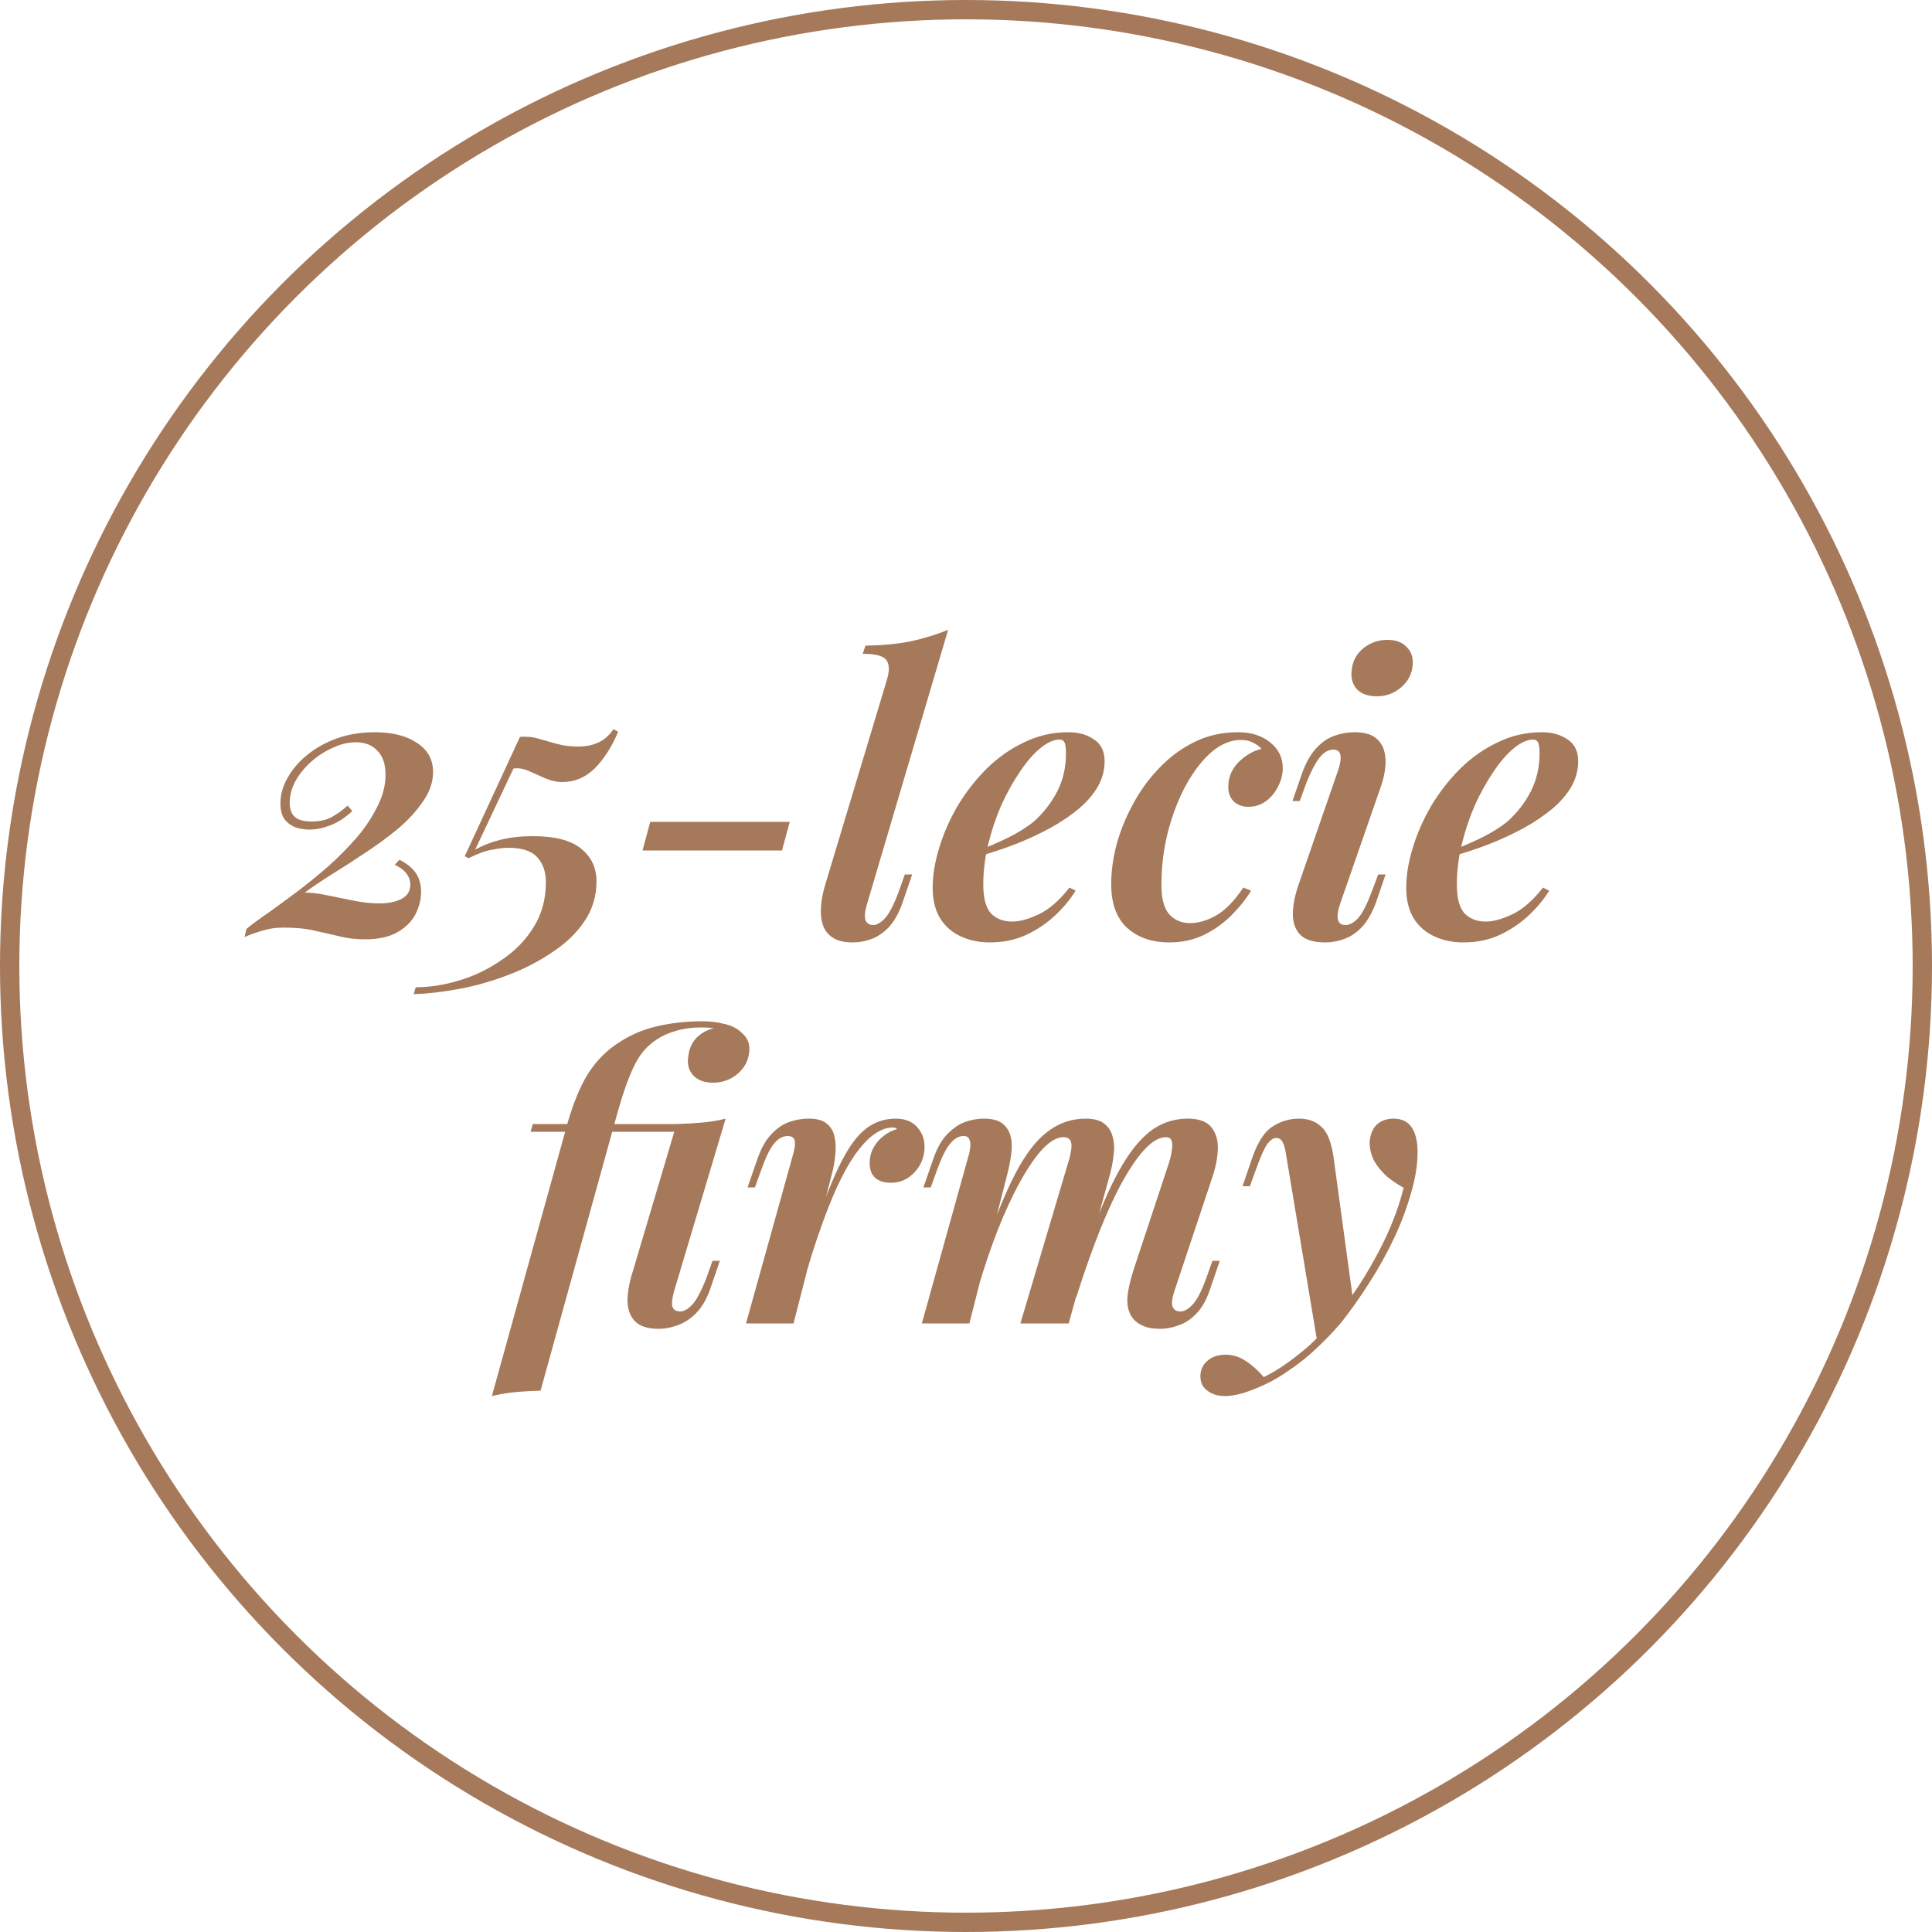
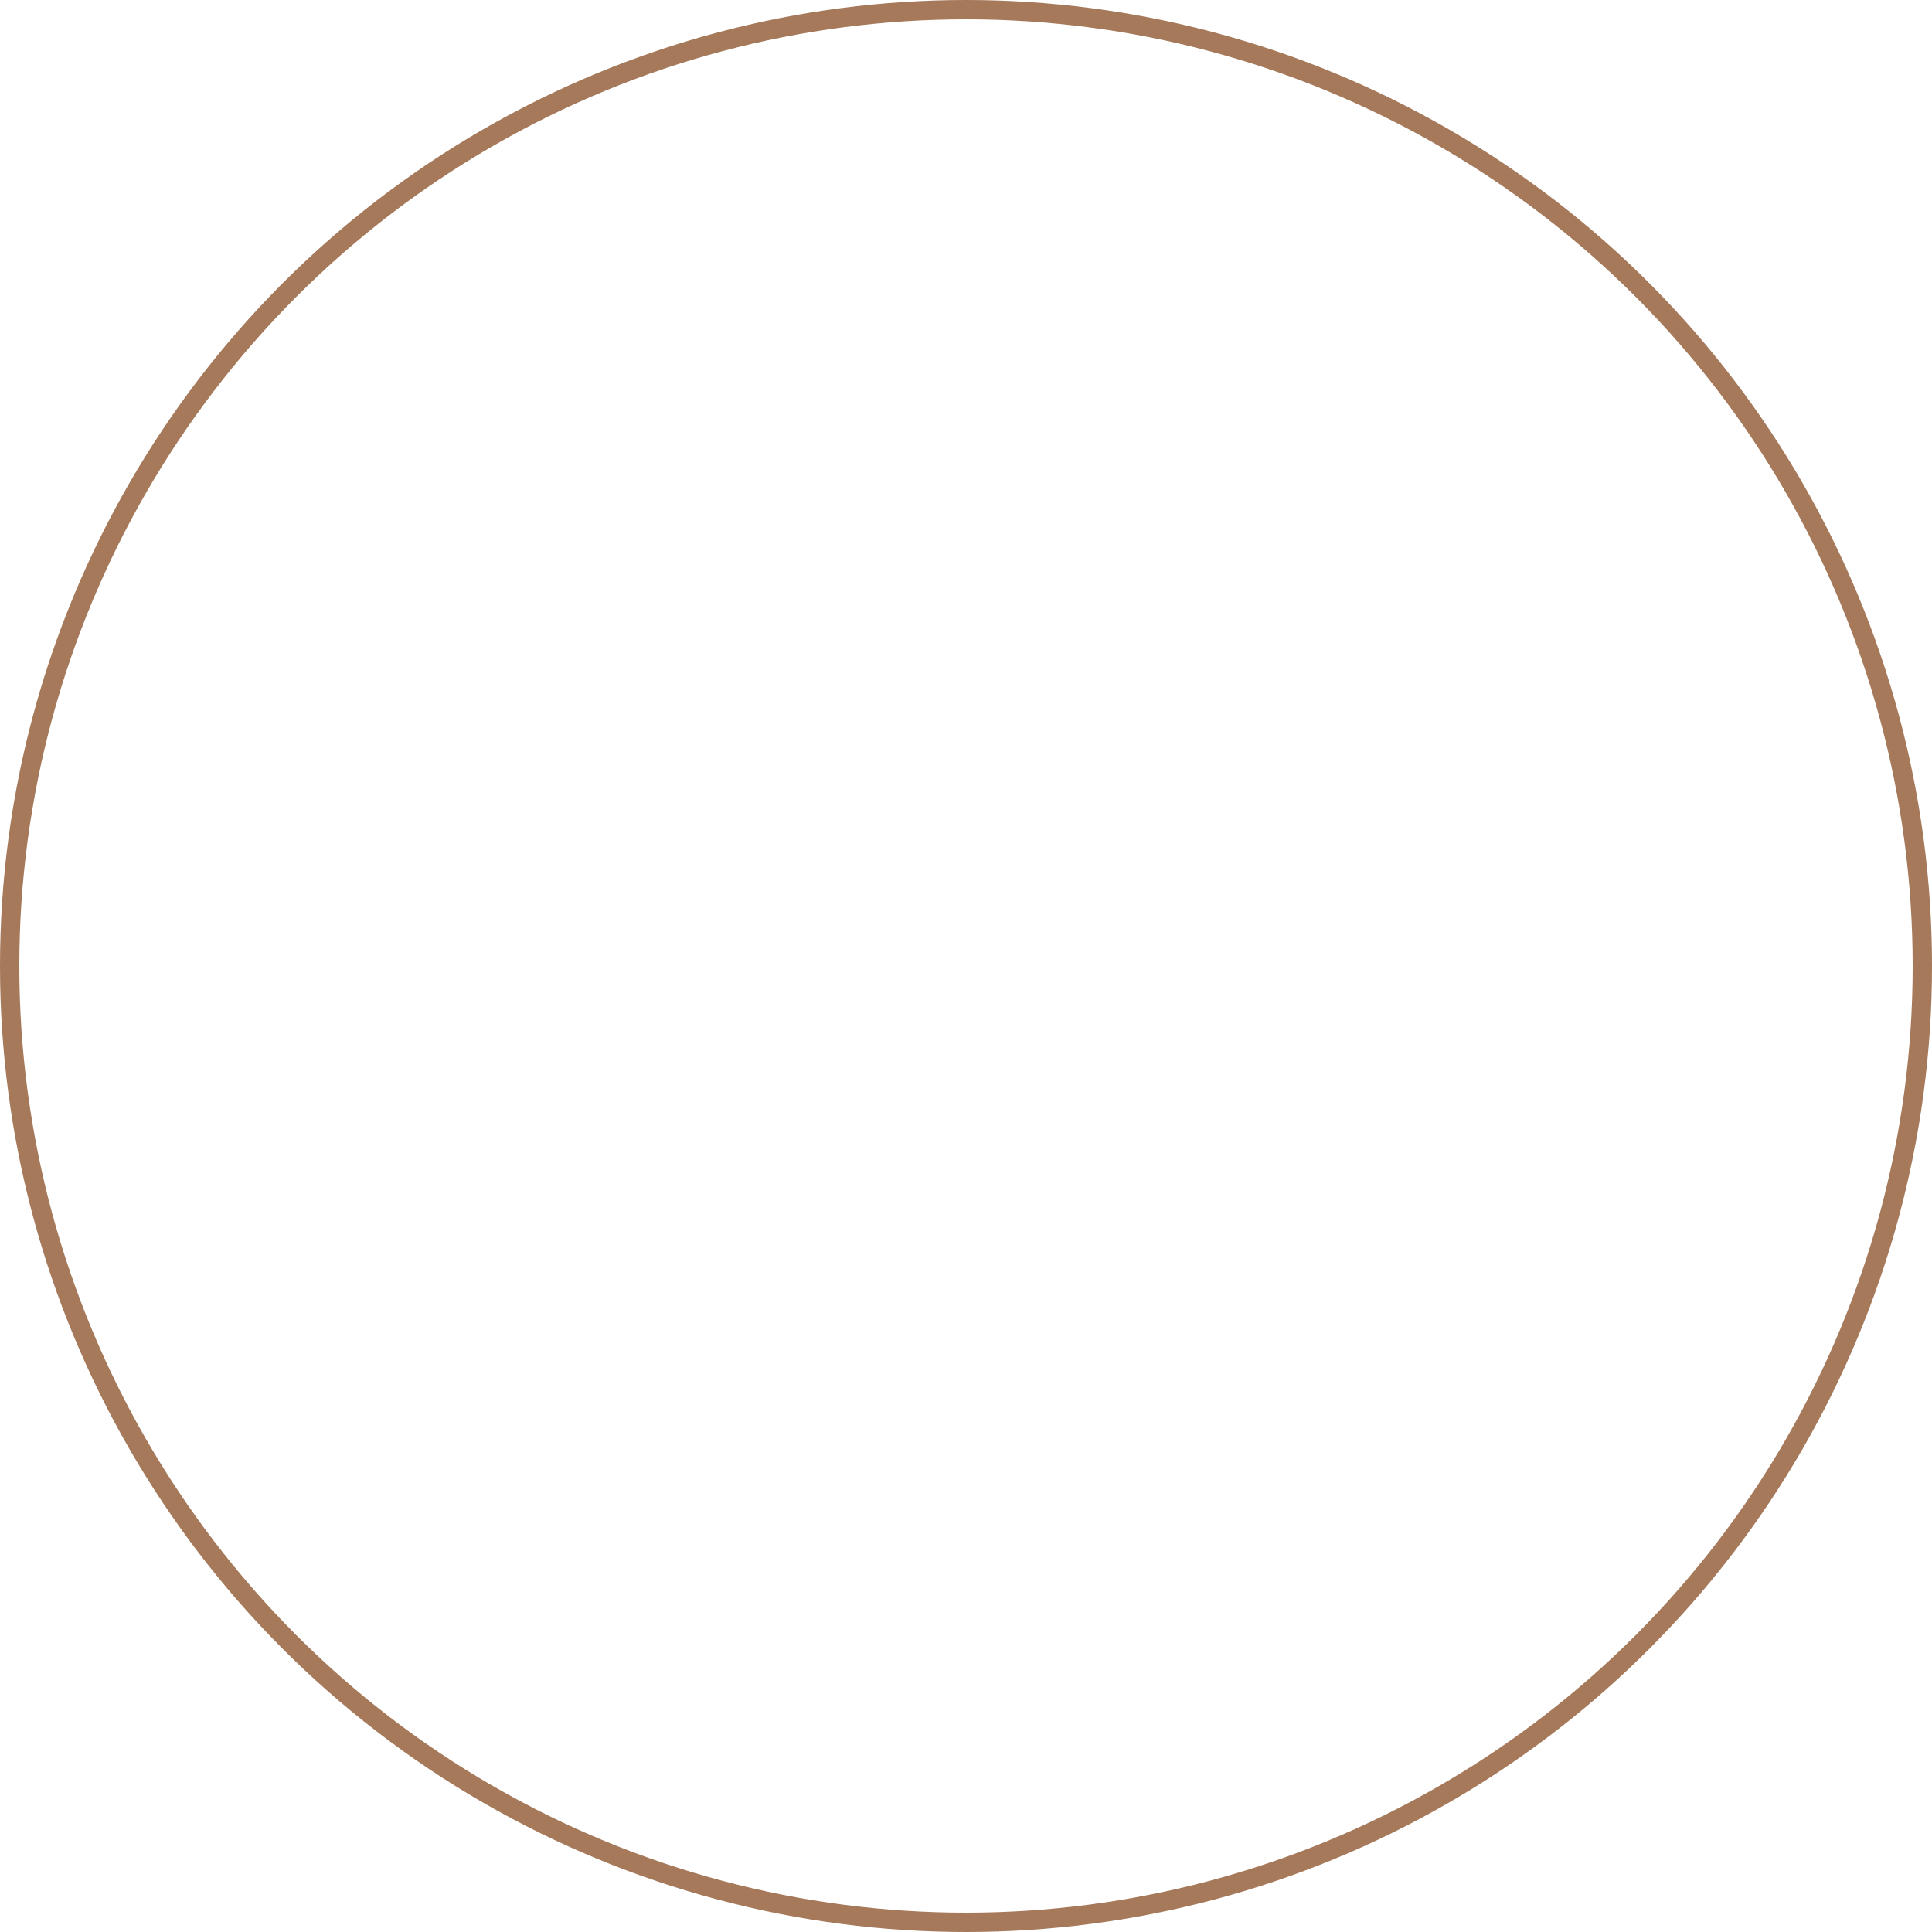
<svg xmlns="http://www.w3.org/2000/svg" width="200" height="200" viewBox="0 0 200 200" fill="none">
  <circle cx="100" cy="100" r="99" stroke="#A5795A" stroke-width="2" />
-   <path d="M38.791 75.8C40.63 75.8 42.097 76.173 43.191 76.92C44.284 77.64 44.831 78.64 44.831 79.92C44.831 80.96 44.484 81.973 43.791 82.96C43.124 83.947 42.257 84.893 41.191 85.8C40.124 86.68 38.977 87.52 37.751 88.32C36.55 89.12 35.391 89.867 34.27 90.56C33.177 91.253 32.27 91.867 31.55 92.4C32.217 92.4 32.99 92.493 33.87 92.68C34.777 92.867 35.697 93.053 36.63 93.24C37.564 93.427 38.431 93.52 39.23 93.52C40.217 93.52 41.004 93.36 41.59 93.04C42.177 92.72 42.471 92.24 42.471 91.6C42.471 90.72 41.937 90.027 40.87 89.52L41.35 89C42.097 89.373 42.657 89.827 43.031 90.36C43.404 90.893 43.59 91.547 43.59 92.32C43.59 93.12 43.391 93.907 42.99 94.68C42.59 95.427 41.964 96.04 41.111 96.52C40.257 97 39.137 97.24 37.751 97.24C36.897 97.24 36.071 97.147 35.27 96.96C34.497 96.773 33.684 96.587 32.831 96.4C32.004 96.187 31.097 96.067 30.11 96.04C29.07 95.987 28.217 96.053 27.55 96.24C26.884 96.4 26.137 96.653 25.311 97L25.511 96.16C26.097 95.68 26.857 95.12 27.791 94.48C28.724 93.813 29.724 93.08 30.791 92.28C31.884 91.453 32.964 90.573 34.031 89.64C35.097 88.68 36.071 87.693 36.95 86.68C37.831 85.64 38.537 84.573 39.071 83.48C39.63 82.387 39.91 81.293 39.91 80.2C39.91 79.107 39.63 78.28 39.071 77.72C38.537 77.133 37.791 76.84 36.831 76.84C36.057 76.84 35.27 77.027 34.471 77.4C33.67 77.747 32.924 78.227 32.23 78.84C31.564 79.427 31.017 80.093 30.59 80.84C30.191 81.587 29.991 82.347 29.991 83.12C29.991 83.76 30.164 84.24 30.511 84.56C30.857 84.88 31.444 85.04 32.27 85.04C33.044 85.04 33.697 84.907 34.23 84.64C34.791 84.347 35.377 83.933 35.99 83.4L36.471 83.96C35.724 84.653 34.964 85.147 34.191 85.44C33.417 85.733 32.697 85.88 32.031 85.88C31.604 85.88 31.151 85.813 30.671 85.68C30.217 85.52 29.831 85.253 29.511 84.88C29.191 84.48 29.03 83.907 29.03 83.16C29.03 82.28 29.27 81.413 29.75 80.56C30.23 79.68 30.91 78.88 31.791 78.16C32.67 77.44 33.697 76.867 34.87 76.44C36.071 76.013 37.377 75.8 38.791 75.8ZM63.51 75.48L63.989 75.76C63.323 77.333 62.51 78.6 61.55 79.56C60.59 80.493 59.469 80.96 58.19 80.96C57.63 80.96 57.043 80.827 56.429 80.56C55.843 80.293 55.27 80.04 54.709 79.8C54.15 79.56 53.63 79.48 53.15 79.56L49.19 87.96C49.989 87.507 50.883 87.16 51.87 86.92C52.856 86.68 53.95 86.56 55.15 86.56C57.469 86.56 59.15 87 60.19 87.88C61.23 88.733 61.749 89.853 61.749 91.24C61.749 92.76 61.336 94.133 60.51 95.36C59.683 96.587 58.576 97.653 57.19 98.56C55.83 99.493 54.309 100.28 52.63 100.92C50.976 101.56 49.296 102.04 47.59 102.36C45.883 102.68 44.296 102.867 42.83 102.92L43.029 102.2C44.496 102.2 46.016 101.96 47.59 101.48C49.163 101 50.616 100.293 51.95 99.36C53.309 98.453 54.403 97.333 55.23 96C56.083 94.64 56.51 93.08 56.51 91.32C56.51 90.253 56.216 89.4 55.63 88.76C55.043 88.093 54.043 87.76 52.63 87.76C52.176 87.76 51.616 87.827 50.95 87.96C50.283 88.067 49.469 88.36 48.51 88.84L48.109 88.64L53.83 76.28C54.55 76.227 55.203 76.293 55.789 76.48C56.376 76.64 56.989 76.813 57.63 77C58.27 77.187 59.029 77.28 59.91 77.28C60.656 77.28 61.323 77.147 61.91 76.88C62.523 76.613 63.056 76.147 63.51 75.48ZM67.314 85.08H81.754L80.954 88.04H66.514L67.314 85.08ZM89.75 93.6C89.537 94.32 89.483 94.867 89.59 95.24C89.723 95.587 89.99 95.76 90.39 95.76C90.763 95.76 91.163 95.533 91.59 95.08C92.043 94.6 92.523 93.68 93.03 92.32L93.67 90.52H94.43L93.43 93.44C93.056 94.507 92.59 95.347 92.03 95.96C91.47 96.547 90.87 96.96 90.23 97.2C89.59 97.44 88.936 97.56 88.27 97.56C87.416 97.56 86.737 97.4 86.23 97.08C85.723 96.76 85.376 96.32 85.19 95.76C85.003 95.2 84.936 94.56 84.99 93.84C85.043 93.093 85.203 92.293 85.47 91.44L91.83 70.32C92.097 69.413 92.07 68.747 91.75 68.32C91.43 67.893 90.617 67.68 89.31 67.68L89.59 66.84C91.323 66.813 92.87 66.667 94.23 66.4C95.59 66.107 96.897 65.707 98.15 65.2L89.75 93.6ZM100.909 88.2C102.162 87.72 103.309 87.227 104.349 86.72C105.415 86.187 106.309 85.627 107.029 85.04C108.015 84.16 108.815 83.133 109.429 81.96C110.042 80.76 110.349 79.453 110.349 78.04C110.349 77.427 110.295 77.027 110.189 76.84C110.082 76.653 109.922 76.56 109.709 76.56C109.095 76.56 108.429 76.853 107.709 77.44C106.989 78.027 106.282 78.84 105.589 79.88C104.895 80.893 104.255 82.04 103.669 83.32C103.109 84.6 102.655 85.947 102.309 87.36C101.962 88.773 101.789 90.173 101.789 91.56C101.789 92.973 102.055 93.973 102.589 94.56C103.149 95.12 103.882 95.4 104.789 95.4C105.562 95.4 106.482 95.147 107.549 94.64C108.615 94.133 109.669 93.213 110.709 91.88L111.349 92.2C110.815 93.08 110.109 93.933 109.229 94.76C108.349 95.587 107.335 96.267 106.189 96.8C105.069 97.307 103.829 97.56 102.469 97.56C101.349 97.56 100.335 97.347 99.429 96.92C98.522 96.493 97.815 95.867 97.309 95.04C96.802 94.187 96.549 93.147 96.549 91.92C96.549 90.613 96.775 89.227 97.229 87.76C97.682 86.267 98.322 84.813 99.149 83.4C100.002 81.987 101.002 80.707 102.149 79.56C103.322 78.413 104.615 77.507 106.029 76.84C107.442 76.147 108.962 75.8 110.589 75.8C111.655 75.8 112.549 76.053 113.269 76.56C113.989 77.04 114.349 77.787 114.349 78.8C114.349 79.84 114.055 80.813 113.469 81.72C112.882 82.627 112.082 83.453 111.069 84.2C110.082 84.947 108.989 85.613 107.789 86.2C106.615 86.787 105.429 87.293 104.229 87.72C103.029 88.147 101.909 88.493 100.869 88.76L100.909 88.2ZM128.431 76.6C127.417 76.6 126.417 77.013 125.431 77.84C124.471 78.667 123.591 79.8 122.791 81.24C122.017 82.653 121.391 84.267 120.911 86.08C120.457 87.867 120.231 89.72 120.231 91.64C120.231 93.027 120.497 94.027 121.031 94.64C121.591 95.253 122.311 95.56 123.191 95.56C124.071 95.56 124.977 95.293 125.911 94.76C126.844 94.227 127.777 93.267 128.711 91.88L129.511 92.2C128.977 93.08 128.297 93.933 127.471 94.76C126.644 95.587 125.684 96.267 124.591 96.8C123.524 97.307 122.337 97.56 121.031 97.56C119.271 97.56 117.831 97.067 116.711 96.08C115.591 95.067 115.031 93.547 115.031 91.52C115.031 90.213 115.217 88.84 115.591 87.4C115.991 85.96 116.564 84.56 117.311 83.2C118.057 81.813 118.964 80.573 120.031 79.48C121.097 78.36 122.311 77.467 123.671 76.8C125.031 76.133 126.524 75.8 128.151 75.8C129.511 75.8 130.617 76.147 131.471 76.84C132.351 77.533 132.791 78.427 132.791 79.52C132.791 80.16 132.631 80.787 132.311 81.4C132.017 82.013 131.604 82.52 131.071 82.92C130.537 83.32 129.924 83.52 129.231 83.52C128.617 83.52 128.111 83.333 127.711 82.96C127.337 82.587 127.151 82.093 127.151 81.48C127.151 80.493 127.497 79.64 128.191 78.92C128.911 78.2 129.711 77.733 130.591 77.52C130.351 77.253 130.057 77.04 129.711 76.88C129.391 76.693 128.964 76.6 128.431 76.6ZM139.916 69.48C139.996 68.493 140.396 67.707 141.116 67.12C141.836 66.533 142.676 66.24 143.636 66.24C144.516 66.24 145.182 66.493 145.636 67C146.116 67.48 146.316 68.107 146.236 68.88C146.156 69.787 145.756 70.547 145.036 71.16C144.316 71.773 143.476 72.08 142.516 72.08C141.636 72.08 140.956 71.84 140.476 71.36C140.022 70.853 139.836 70.227 139.916 69.48ZM138.516 79.76C138.996 78.32 138.836 77.6 138.036 77.6C137.502 77.6 137.022 77.88 136.596 78.44C136.169 78.973 135.716 79.84 135.236 81.04L134.556 82.92H133.796L134.836 79.92C135.236 78.853 135.716 78.027 136.276 77.44C136.836 76.827 137.462 76.4 138.156 76.16C138.849 75.92 139.529 75.8 140.196 75.8C141.129 75.8 141.836 75.973 142.316 76.32C142.796 76.667 143.116 77.12 143.276 77.68C143.436 78.24 143.476 78.853 143.396 79.52C143.316 80.16 143.169 80.787 142.956 81.4L138.716 93.6C138.476 94.32 138.409 94.867 138.516 95.24C138.622 95.587 138.876 95.76 139.276 95.76C139.702 95.76 140.129 95.533 140.556 95.08C141.009 94.6 141.489 93.68 141.996 92.32L142.676 90.52H143.436L142.436 93.44C142.036 94.507 141.556 95.347 140.996 95.96C140.436 96.547 139.822 96.96 139.156 97.2C138.489 97.44 137.836 97.56 137.196 97.56C136.022 97.56 135.169 97.307 134.636 96.8C134.102 96.267 133.836 95.547 133.836 94.64C133.836 93.707 134.049 92.64 134.476 91.44L138.516 79.76ZM149.932 88.2C151.185 87.72 152.332 87.227 153.372 86.72C154.439 86.187 155.332 85.627 156.052 85.04C157.039 84.16 157.839 83.133 158.452 81.96C159.065 80.76 159.372 79.453 159.372 78.04C159.372 77.427 159.319 77.027 159.212 76.84C159.105 76.653 158.945 76.56 158.732 76.56C158.119 76.56 157.452 76.853 156.732 77.44C156.012 78.027 155.305 78.84 154.612 79.88C153.919 80.893 153.279 82.04 152.692 83.32C152.132 84.6 151.679 85.947 151.332 87.36C150.985 88.773 150.812 90.173 150.812 91.56C150.812 92.973 151.079 93.973 151.612 94.56C152.172 95.12 152.905 95.4 153.812 95.4C154.585 95.4 155.505 95.147 156.572 94.64C157.639 94.133 158.692 93.213 159.732 91.88L160.372 92.2C159.839 93.08 159.132 93.933 158.252 94.76C157.372 95.587 156.359 96.267 155.212 96.8C154.092 97.307 152.852 97.56 151.492 97.56C150.372 97.56 149.359 97.347 148.452 96.92C147.545 96.493 146.839 95.867 146.332 95.04C145.825 94.187 145.572 93.147 145.572 91.92C145.572 90.613 145.799 89.227 146.252 87.76C146.705 86.267 147.345 84.813 148.172 83.4C149.025 81.987 150.025 80.707 151.172 79.56C152.345 78.413 153.639 77.507 155.052 76.84C156.465 76.147 157.985 75.8 159.612 75.8C160.679 75.8 161.572 76.053 162.292 76.56C163.012 77.04 163.372 77.787 163.372 78.8C163.372 79.84 163.079 80.813 162.492 81.72C161.905 82.627 161.105 83.453 160.092 84.2C159.105 84.947 158.012 85.613 156.812 86.2C155.639 86.787 154.452 87.293 153.252 87.72C152.052 88.147 150.932 88.493 149.892 88.76L149.932 88.2ZM54.919 117.16L55.159 116.36H72.199L71.879 117.16H54.919ZM76.399 107.56C75.919 107.133 75.399 106.827 74.839 106.64C74.279 106.453 73.532 106.36 72.599 106.36C71.612 106.36 70.732 106.48 69.959 106.72C69.212 106.933 68.559 107.227 67.999 107.6C66.985 108.24 66.185 109.187 65.599 110.44C65.012 111.693 64.452 113.28 63.919 115.2L55.959 143.96C54.999 143.987 54.105 144.04 53.279 144.12C52.479 144.2 51.692 144.333 50.919 144.52L58.559 116.96C59.119 114.853 59.785 113.093 60.559 111.68C61.359 110.267 62.372 109.12 63.599 108.24C64.905 107.307 66.319 106.653 67.839 106.28C69.385 105.907 71.012 105.72 72.719 105.72C73.545 105.72 74.359 105.827 75.159 106.04C75.985 106.253 76.612 106.64 77.039 107.2L76.399 107.56ZM71.239 109.48C71.319 108.493 71.705 107.72 72.399 107.16C73.119 106.6 73.959 106.32 74.919 106.32C75.799 106.32 76.479 106.573 76.959 107.08C77.439 107.56 77.639 108.16 77.559 108.88C77.479 109.787 77.079 110.547 76.359 111.16C75.639 111.773 74.785 112.08 73.799 112.08C72.945 112.08 72.279 111.84 71.799 111.36C71.319 110.853 71.132 110.227 71.239 109.48ZM69.799 133.6C69.585 134.347 69.519 134.893 69.599 135.24C69.705 135.587 69.972 135.76 70.399 135.76C70.799 135.76 71.212 135.533 71.639 135.08C72.092 134.6 72.585 133.68 73.119 132.32L73.759 130.52H74.519L73.519 133.44C73.145 134.507 72.652 135.347 72.039 135.96C71.452 136.547 70.812 136.96 70.119 137.2C69.452 137.44 68.812 137.56 68.199 137.56C67.052 137.56 66.225 137.293 65.719 136.76C65.212 136.227 64.959 135.493 64.959 134.56C64.985 133.627 65.185 132.587 65.559 131.44L70.039 116.36C70.999 116.333 71.905 116.28 72.759 116.2C73.612 116.12 74.399 115.987 75.119 115.8L69.799 133.6ZM82.148 137H77.228L82.028 119.76C82.268 118.96 82.348 118.4 82.268 118.08C82.188 117.76 81.948 117.6 81.548 117.6C81.041 117.6 80.574 117.853 80.148 118.36C79.721 118.867 79.281 119.76 78.828 121.04L78.148 122.92H77.388L78.428 119.92C78.801 118.853 79.268 118.027 79.828 117.44C80.388 116.827 81.001 116.4 81.668 116.16C82.334 115.92 83.014 115.8 83.708 115.8C84.561 115.8 85.188 115.973 85.588 116.32C86.014 116.667 86.281 117.12 86.388 117.68C86.521 118.24 86.548 118.853 86.468 119.52C86.414 120.16 86.308 120.787 86.148 121.4L82.148 137ZM92.388 116.72C91.801 116.72 91.201 116.933 90.588 117.36C89.974 117.76 89.334 118.413 88.668 119.32C88.001 120.227 87.321 121.427 86.628 122.92C85.961 124.387 85.268 126.187 84.548 128.32C83.828 130.427 83.108 132.92 82.388 135.8L83.348 130.48C84.174 127.68 84.948 125.347 85.668 123.48C86.414 121.587 87.134 120.08 87.828 118.96C88.548 117.813 89.308 117 90.108 116.52C90.908 116.04 91.774 115.8 92.708 115.8C93.668 115.8 94.401 116.08 94.908 116.64C95.441 117.2 95.708 117.893 95.708 118.72C95.708 119.387 95.548 120.013 95.228 120.6C94.908 121.16 94.481 121.613 93.948 121.96C93.441 122.28 92.854 122.44 92.188 122.44C91.521 122.44 90.988 122.267 90.588 121.92C90.214 121.573 90.028 121.067 90.028 120.4C90.028 119.813 90.161 119.28 90.428 118.8C90.694 118.32 91.041 117.92 91.468 117.6C91.894 117.253 92.361 117.013 92.868 116.88C92.814 116.827 92.748 116.787 92.668 116.76C92.588 116.733 92.494 116.72 92.388 116.72ZM100.351 137H95.431L100.231 119.76C100.337 119.44 100.404 119.12 100.431 118.8C100.484 118.48 100.457 118.2 100.351 117.96C100.271 117.72 100.071 117.6 99.751 117.6C99.244 117.6 98.777 117.867 98.351 118.4C97.924 118.907 97.484 119.787 97.031 121.04L96.351 122.92H95.591L96.631 119.92C97.004 118.853 97.471 118.027 98.031 117.44C98.617 116.827 99.231 116.4 99.871 116.16C100.537 115.92 101.191 115.8 101.831 115.8C102.711 115.8 103.364 115.973 103.791 116.32C104.217 116.667 104.497 117.12 104.631 117.68C104.764 118.24 104.777 118.853 104.671 119.52C104.591 120.16 104.471 120.787 104.311 121.4L100.351 137ZM110.551 120.44C110.711 119.96 110.817 119.52 110.871 119.12C110.951 118.693 110.937 118.36 110.831 118.12C110.724 117.853 110.471 117.72 110.071 117.72C109.431 117.72 108.724 118.12 107.951 118.92C107.204 119.72 106.431 120.84 105.631 122.28C104.831 123.72 104.044 125.413 103.271 127.36C102.524 129.28 101.817 131.387 101.151 133.68L101.751 129.72C102.924 126.307 104.031 123.587 105.071 121.56C106.137 119.507 107.257 118.04 108.431 117.16C109.604 116.253 110.924 115.8 112.391 115.8C113.244 115.8 113.884 115.973 114.311 116.32C114.764 116.667 115.057 117.133 115.191 117.72C115.351 118.28 115.377 118.92 115.271 119.64C115.191 120.36 115.044 121.093 114.831 121.84L110.631 137H105.631L110.551 120.44ZM120.991 120.44C121.231 119.693 121.351 119.053 121.351 118.52C121.351 117.987 121.137 117.72 120.711 117.72C120.071 117.72 119.391 118.08 118.671 118.8C117.951 119.52 117.177 120.6 116.351 122.04C115.551 123.453 114.737 125.187 113.911 127.24C113.084 129.293 112.244 131.667 111.391 134.36L111.791 131.2C112.751 128.24 113.671 125.773 114.551 123.8C115.431 121.827 116.311 120.253 117.191 119.08C118.071 117.907 118.977 117.067 119.911 116.56C120.871 116.053 121.884 115.8 122.951 115.8C124.097 115.8 124.911 116.093 125.391 116.68C125.871 117.267 126.097 118.013 126.071 118.92C126.044 119.827 125.857 120.8 125.511 121.84L121.591 133.6C121.324 134.4 121.257 134.96 121.391 135.28C121.524 135.6 121.791 135.76 122.191 135.76C122.591 135.76 123.004 135.533 123.431 135.08C123.884 134.627 124.364 133.707 124.871 132.32L125.511 130.52H126.271L125.271 133.44C124.897 134.56 124.417 135.413 123.831 136C123.271 136.587 122.657 136.987 121.991 137.2C121.351 137.44 120.724 137.56 120.111 137.56C119.337 137.56 118.711 137.44 118.231 137.2C117.751 136.987 117.377 136.667 117.111 136.24C116.791 135.707 116.657 135.04 116.711 134.24C116.791 133.44 117.004 132.507 117.351 131.44L120.991 120.44ZM140.105 134.84L136.385 139.04L133.185 119.84C133.078 119.067 132.945 118.533 132.785 118.24C132.625 117.947 132.398 117.8 132.105 117.8C131.811 117.8 131.505 118.013 131.185 118.44C130.891 118.84 130.505 119.707 130.025 121.04L129.385 122.8H128.625L129.625 119.88C130.185 118.253 130.878 117.173 131.705 116.64C132.558 116.08 133.478 115.8 134.465 115.8C135.451 115.8 136.238 116.093 136.825 116.68C137.438 117.24 137.851 118.32 138.065 119.92L140.105 134.84ZM130.825 142.56C132.025 141.973 133.278 141.147 134.585 140.08C135.918 139.04 137.291 137.627 138.705 135.84C140.198 133.92 141.531 131.84 142.705 129.6C143.905 127.333 144.771 125.12 145.305 122.96C144.718 122.64 144.145 122.253 143.585 121.8C143.051 121.32 142.611 120.787 142.265 120.2C141.945 119.587 141.785 118.933 141.785 118.24C141.838 117.467 142.078 116.867 142.505 116.44C142.958 116.013 143.545 115.8 144.265 115.8C145.118 115.8 145.745 116.107 146.145 116.72C146.545 117.307 146.745 118.16 146.745 119.28C146.745 120.587 146.518 122 146.065 123.52C145.638 125.04 145.051 126.6 144.305 128.2C143.558 129.773 142.705 131.307 141.745 132.8C140.811 134.267 139.851 135.627 138.865 136.88C138.145 137.733 137.318 138.6 136.385 139.48C135.478 140.36 134.465 141.173 133.345 141.92C132.251 142.693 131.078 143.32 129.825 143.8C129.185 144.067 128.611 144.253 128.105 144.36C127.598 144.467 127.171 144.52 126.825 144.52C126.078 144.52 125.465 144.333 124.985 143.96C124.505 143.613 124.265 143.12 124.265 142.48C124.265 141.813 124.518 141.267 125.025 140.84C125.505 140.44 126.118 140.24 126.865 140.24C127.611 140.24 128.305 140.453 128.945 140.88C129.611 141.307 130.238 141.867 130.825 142.56Z" fill="#A5795A" />
</svg>